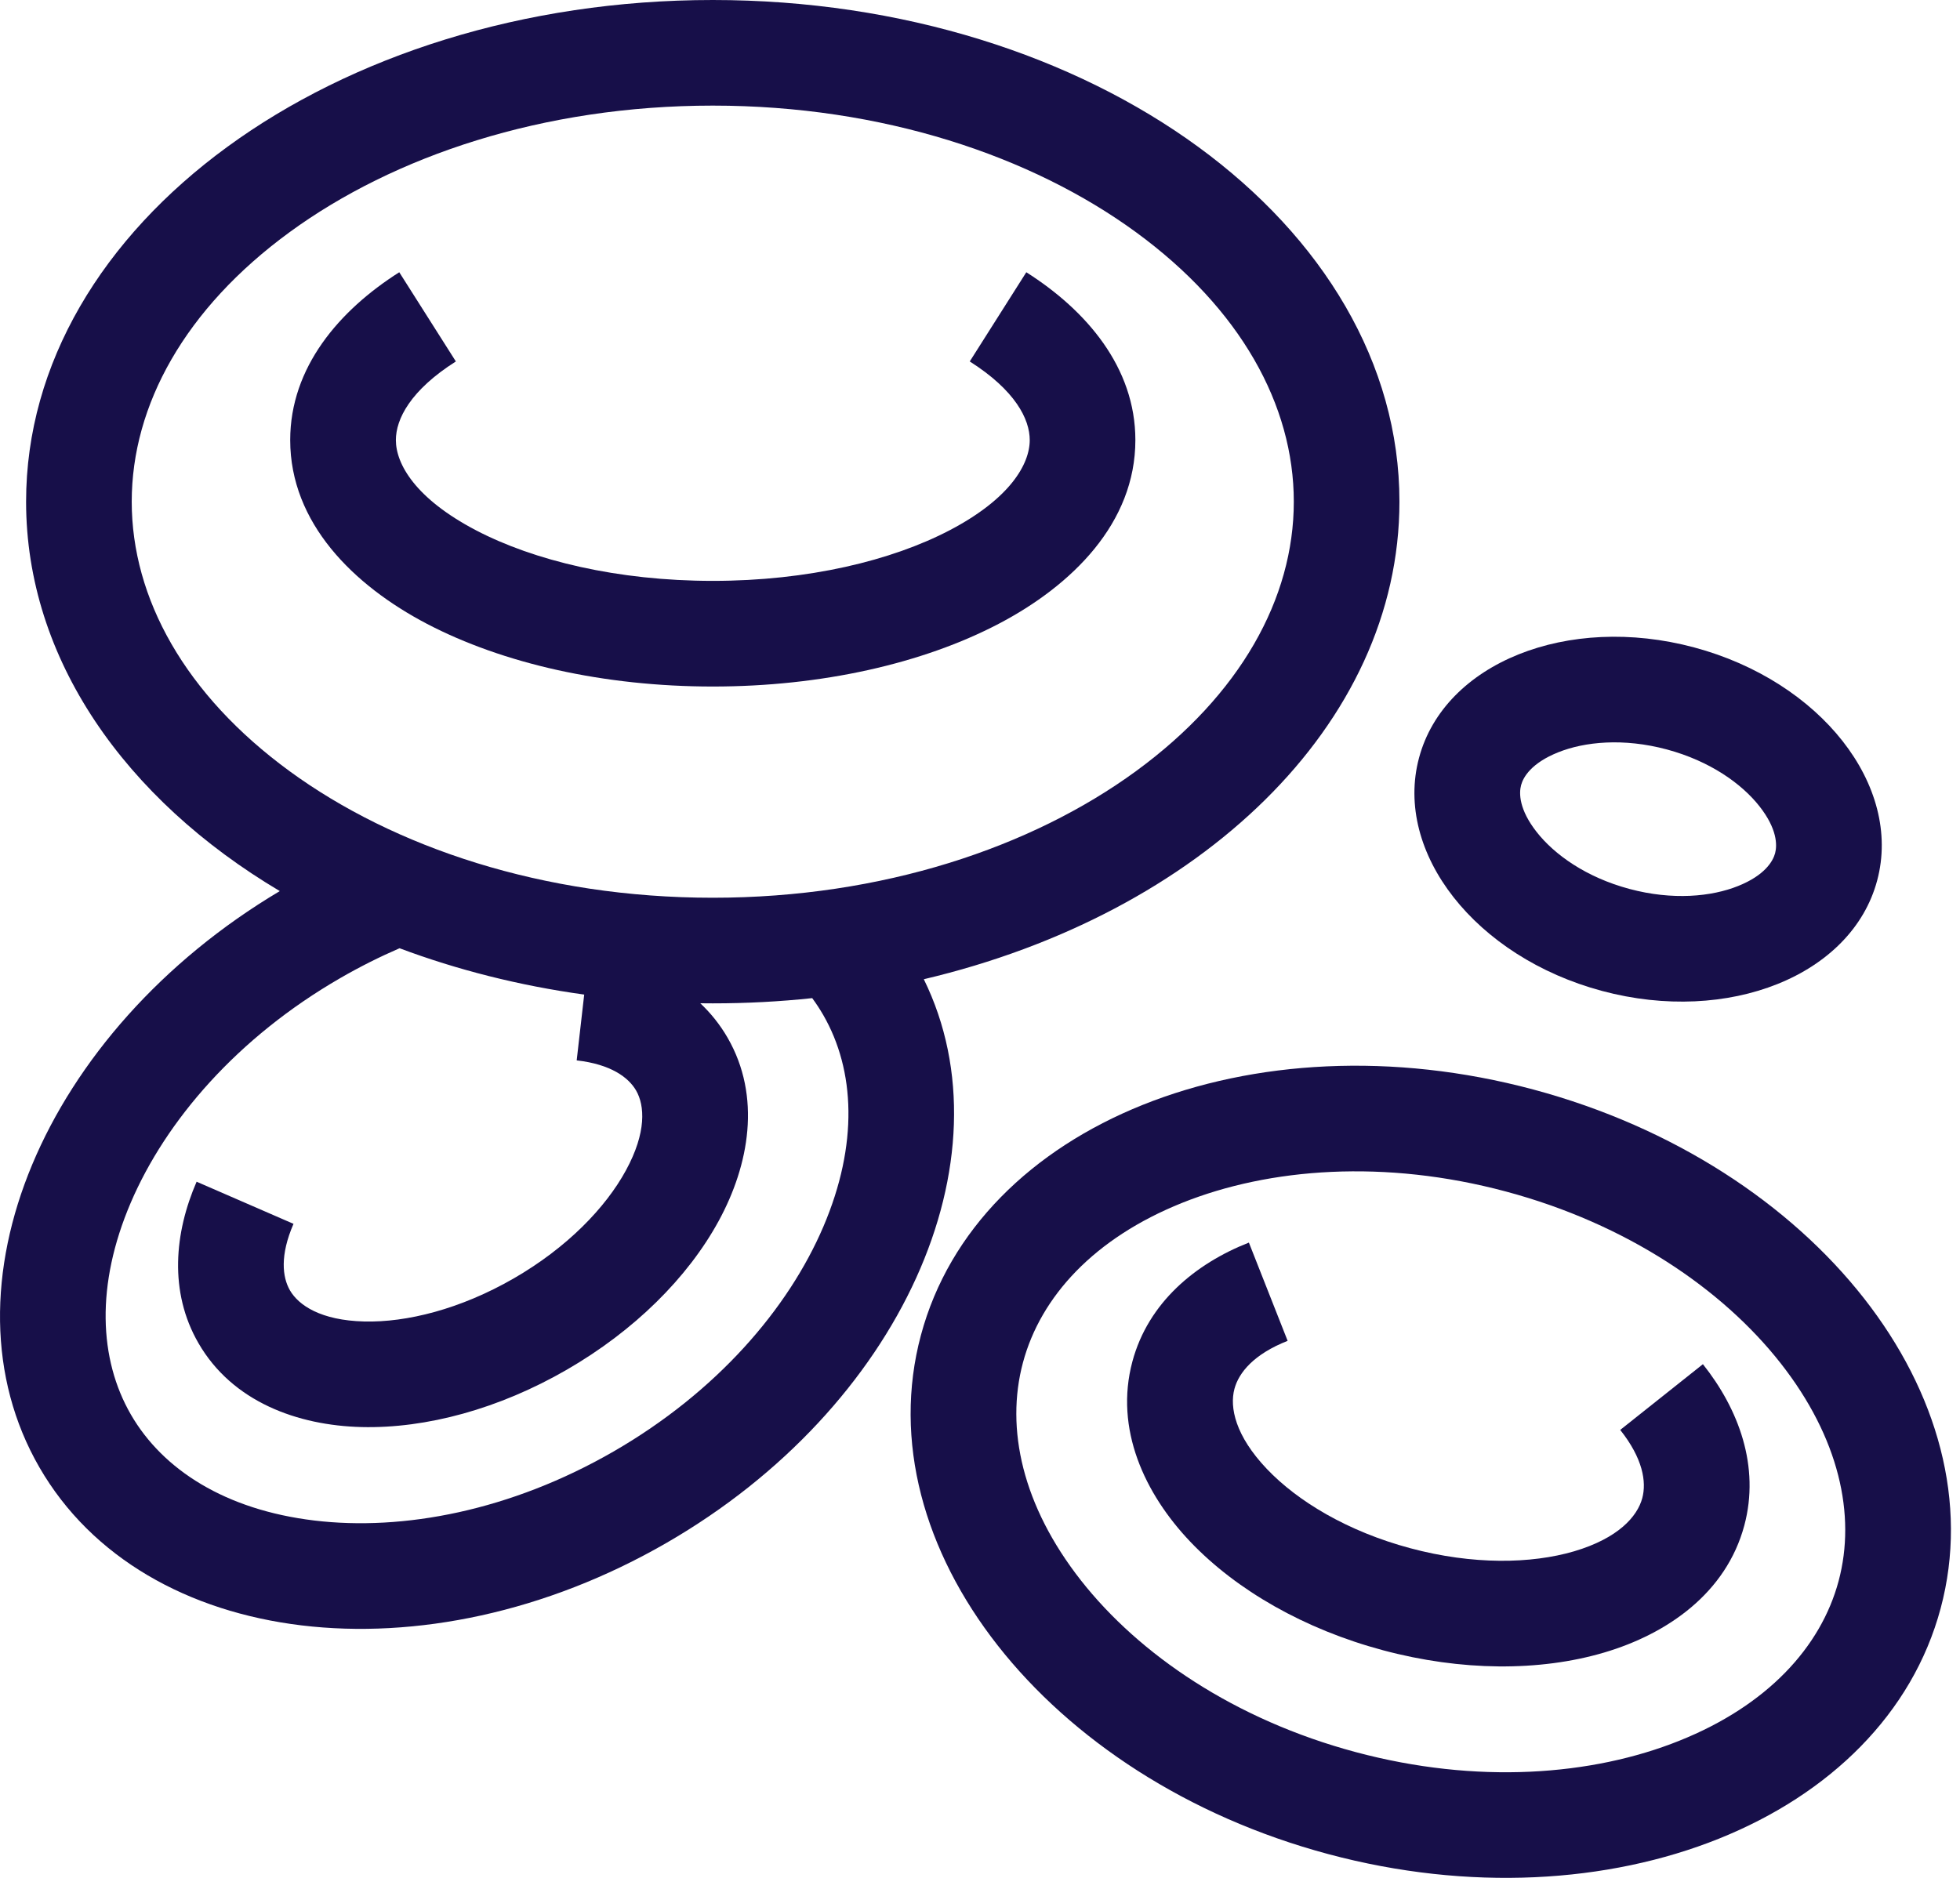
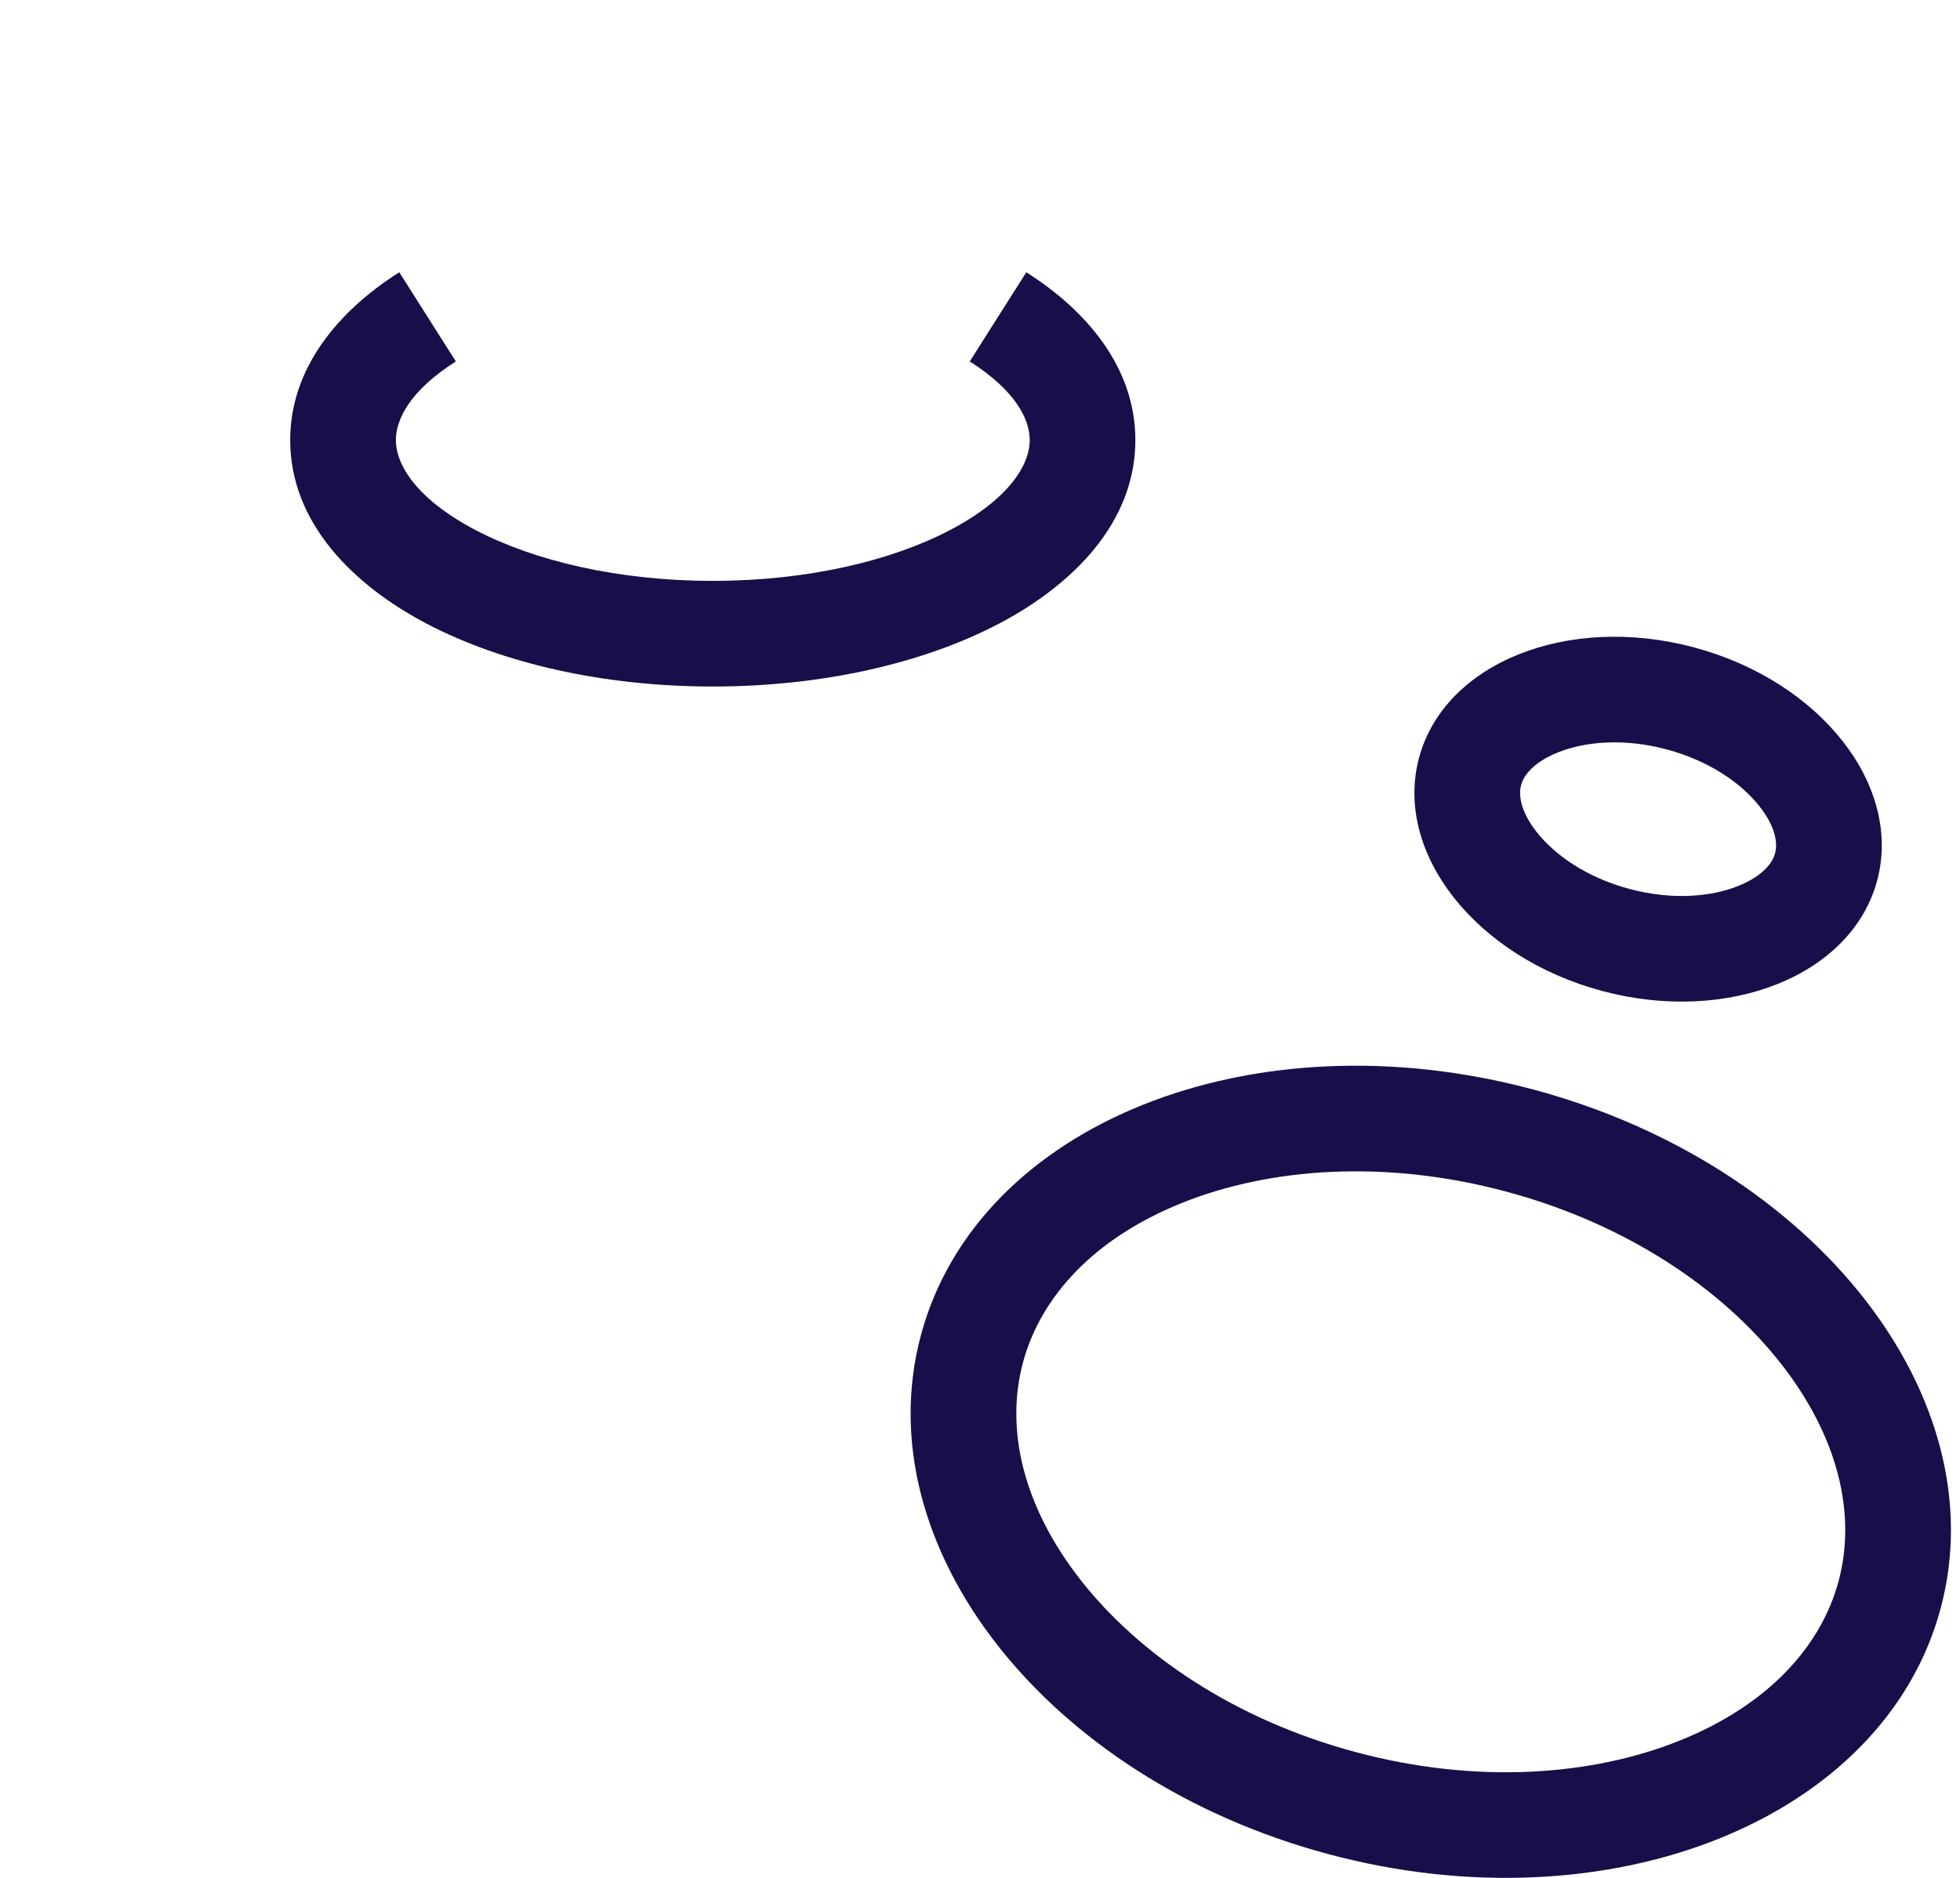
<svg xmlns="http://www.w3.org/2000/svg" width="48" height="46" viewBox="0 0 48 46" fill="none">
  <path d="M23.259 12.988C24.739 12.213 25.218 11.367 25.218 10.78C25.218 10.267 24.863 9.561 23.749 8.854L25.134 6.669C26.605 7.602 27.805 8.999 27.805 10.78C27.805 12.812 26.257 14.338 24.459 15.28C22.601 16.253 20.122 16.817 17.456 16.817C14.79 16.817 12.312 16.253 10.453 15.28C8.656 14.338 7.107 12.812 7.107 10.78C7.107 8.999 8.307 7.602 9.778 6.669L11.164 8.854C10.049 9.561 9.695 10.267 9.695 10.78C9.695 11.367 10.174 12.213 11.653 12.988C13.072 13.731 15.121 14.229 17.456 14.229C19.791 14.229 21.84 13.731 23.259 12.988Z" fill="#170F49" />
-   <path fill-rule="evenodd" clip-rule="evenodd" d="M22.624 23.987C29.383 22.393 34.272 17.759 34.272 12.289C34.272 5.502 26.743 0 17.456 0C8.168 0 0.639 5.502 0.639 12.289C0.639 16.139 3.061 19.575 6.852 21.828C1.065 25.271 -1.571 31.552 0.965 35.944C3.528 40.383 10.404 41.212 16.323 37.794C22.059 34.483 24.791 28.4 22.624 23.987ZM27.82 18.89C30.377 17.021 31.685 14.656 31.685 12.289C31.685 9.922 30.377 7.557 27.82 5.688C25.265 3.821 21.609 2.587 17.456 2.587C13.302 2.587 9.646 3.821 7.091 5.688C4.534 7.557 3.226 9.922 3.226 12.289C3.226 14.656 4.534 17.021 7.091 18.89C9.646 20.757 13.302 21.991 17.456 21.991C21.609 21.991 25.265 20.757 27.82 18.89ZM8.335 23.958C8.816 23.68 9.3 23.438 9.785 23.228C11.19 23.755 12.708 24.142 14.307 24.363L14.123 25.975C14.958 26.07 15.391 26.39 15.578 26.713C15.789 27.079 15.838 27.735 15.329 28.669C14.833 29.581 13.891 30.56 12.583 31.315C11.275 32.07 9.956 32.397 8.919 32.371C7.855 32.344 7.312 31.974 7.1 31.607C6.914 31.284 6.853 30.75 7.188 29.979L4.815 28.947C4.274 30.192 4.132 31.641 4.86 32.901C5.692 34.343 7.294 34.918 8.854 34.957C10.441 34.996 12.225 34.509 13.876 33.555C15.528 32.602 16.842 31.301 17.601 29.907C18.348 28.536 18.651 26.862 17.818 25.419C17.631 25.096 17.405 24.816 17.15 24.576C17.252 24.578 17.354 24.578 17.456 24.578C18.283 24.578 19.096 24.535 19.891 24.45C19.989 24.583 20.078 24.72 20.16 24.861C20.943 26.218 21.023 28.037 20.164 30.048C19.304 32.06 17.552 34.097 15.03 35.553C12.508 37.009 9.867 37.508 7.695 37.246C5.524 36.985 3.988 36.006 3.205 34.65C2.422 33.294 2.342 31.474 3.201 29.463C4.061 27.451 5.813 25.414 8.335 23.958Z" fill="#170F49" />
-   <path d="M40.219 36.698C40.097 37.151 39.627 37.682 38.551 38C37.5 38.309 36.07 38.336 34.538 37.925C33.005 37.515 31.78 36.777 31.025 35.983C30.252 35.17 30.11 34.475 30.231 34.022C30.338 33.622 30.706 33.171 31.534 32.845L30.585 30.438C29.276 30.953 28.12 31.907 27.732 33.352C27.289 35.005 28.034 36.593 29.15 37.766C30.285 38.958 31.952 39.911 33.868 40.424C35.784 40.938 37.704 40.947 39.283 40.481C40.836 40.023 42.275 39.021 42.718 37.367C43.105 35.922 42.58 34.518 41.704 33.417L39.679 35.027C40.233 35.724 40.326 36.298 40.219 36.698Z" fill="#170F49" />
  <path fill-rule="evenodd" clip-rule="evenodd" d="M47.526 39.398C46.14 44.571 39.426 47.265 32.53 45.418C25.634 43.57 21.167 37.879 22.553 32.707C23.939 27.535 30.653 24.84 37.549 26.688C44.445 28.536 48.912 34.226 47.526 39.398ZM45.027 38.729C44.592 40.352 43.276 41.779 41.131 42.639C38.985 43.501 36.159 43.712 33.2 42.919C30.24 42.126 27.899 40.531 26.471 38.712C25.044 36.893 24.617 35 25.052 33.377C25.487 31.754 26.803 30.327 28.948 29.466C31.094 28.605 33.919 28.394 36.879 29.187C39.839 29.98 42.18 31.575 43.608 33.394C45.035 35.212 45.462 37.106 45.027 38.729Z" fill="#170F49" />
  <path fill-rule="evenodd" clip-rule="evenodd" d="M39.234 24.274C42.332 25.104 45.349 23.893 45.971 21.57C46.594 19.246 44.587 16.689 41.489 15.859C38.391 15.029 35.374 16.24 34.752 18.563C34.129 20.887 36.136 23.444 39.234 24.274ZM42.567 21.703C43.218 21.442 43.419 21.099 43.472 20.9C43.525 20.701 43.523 20.303 43.09 19.752C42.657 19.2 41.88 18.643 40.819 18.358C39.759 18.074 38.807 18.168 38.156 18.43C37.505 18.691 37.304 19.034 37.251 19.233C37.198 19.432 37.2 19.83 37.633 20.381C38.066 20.933 38.843 21.491 39.904 21.775C40.964 22.059 41.916 21.965 42.567 21.703Z" fill="#170F49" />
</svg>